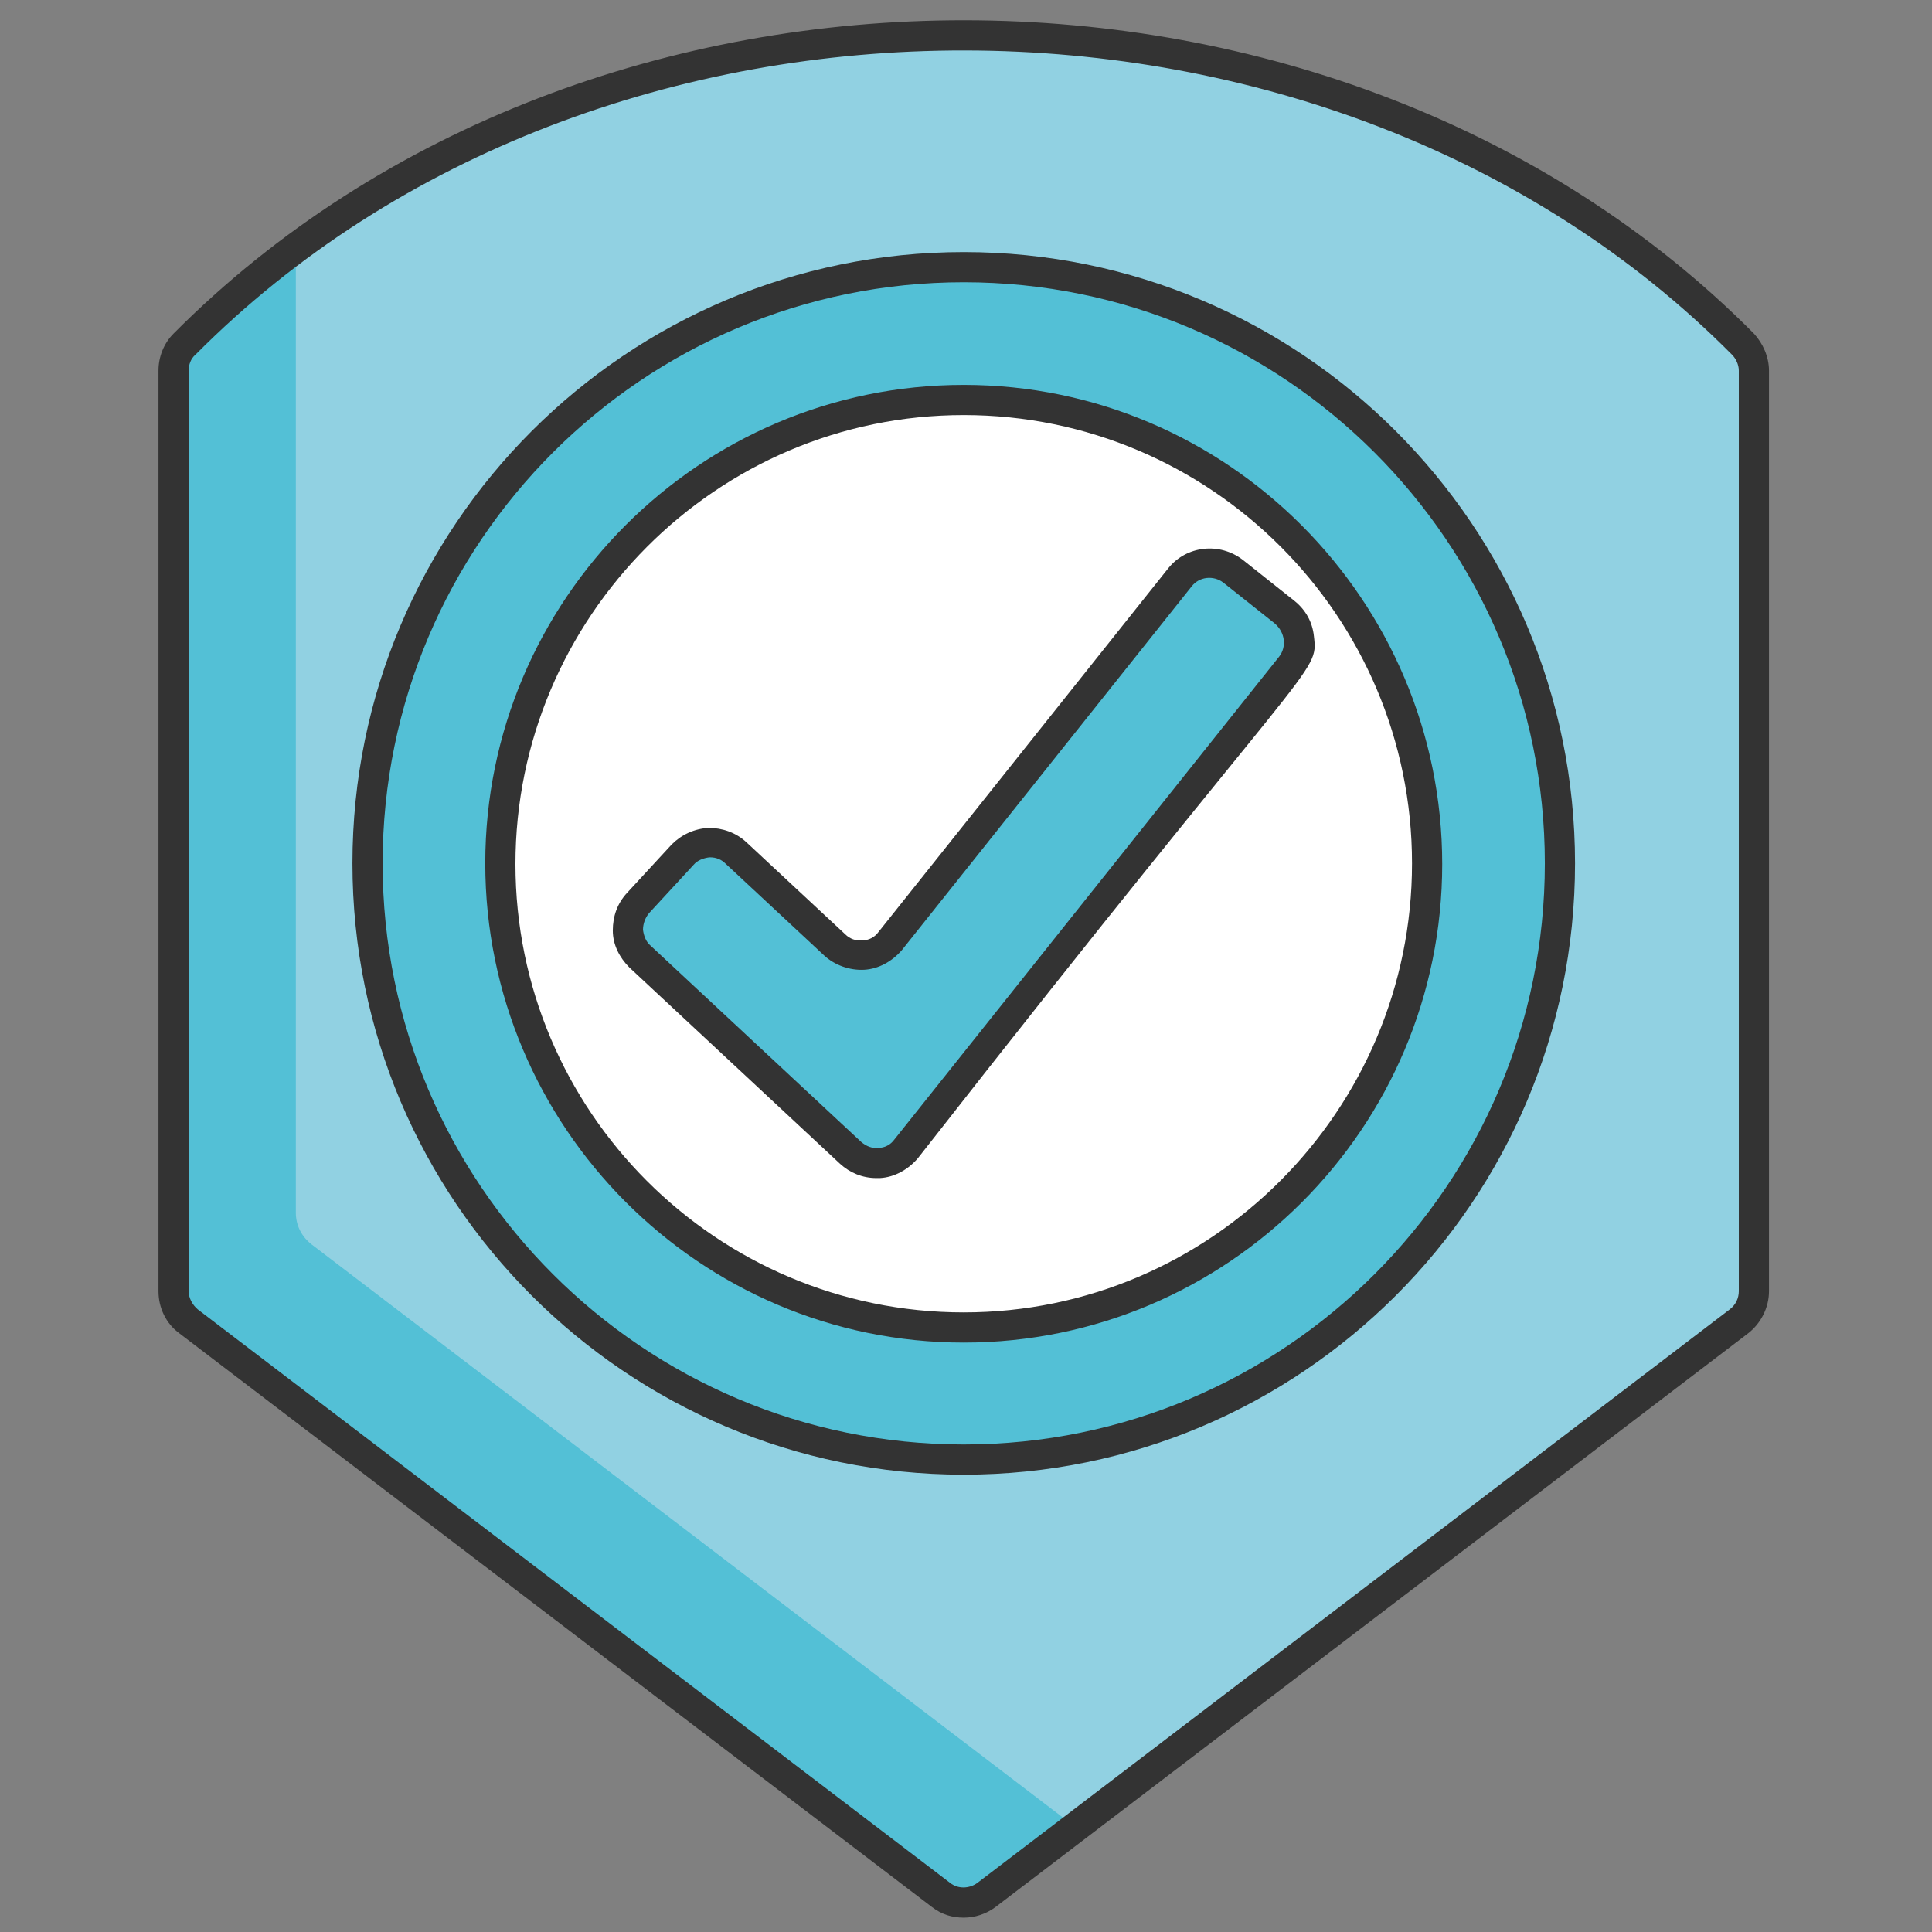
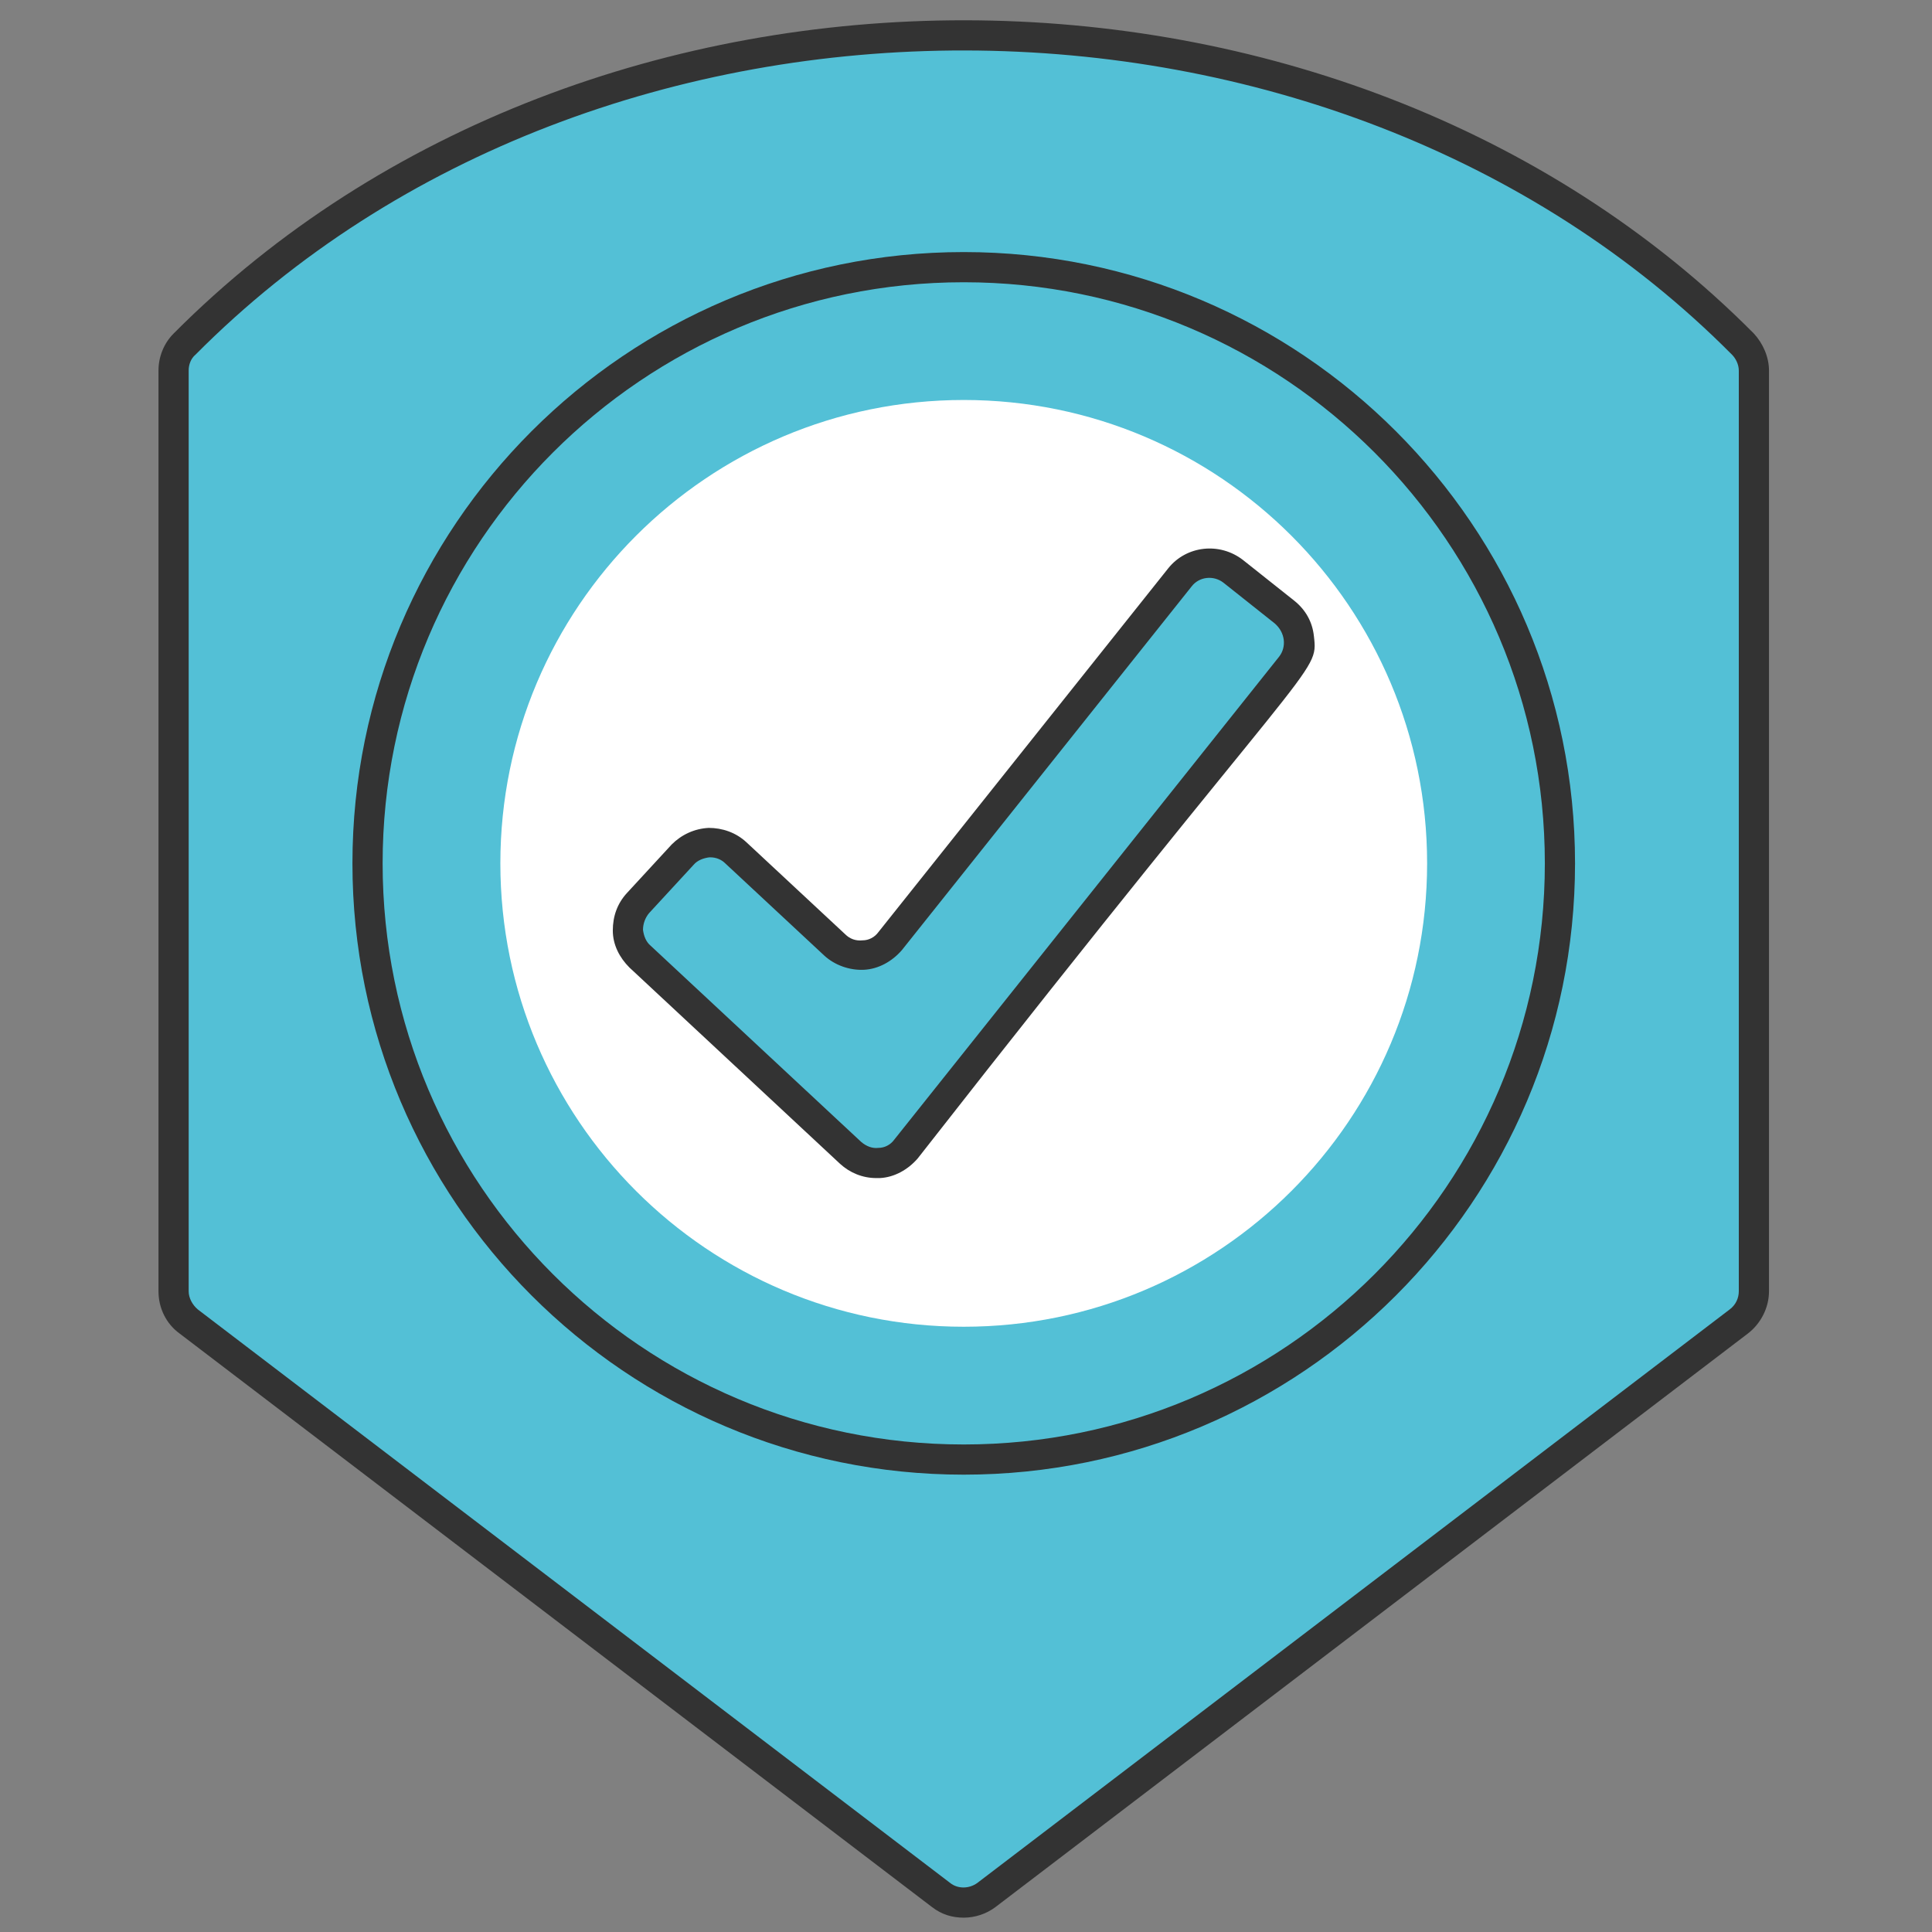
<svg xmlns="http://www.w3.org/2000/svg" fill="none" height="256" viewBox="0 0 256 256" width="256">
  <rect x="0" y="0" width="256" height="256" fill="#808080" stroke="none" />
  <path d="m232.4 49.1v122c0 1.6-.7 3-2 4l-87.9 67-11.8 8.9c-1.8 1.4-4.3 1.4-6.1 0l-99.7-76c-1.2-.9-2-2.4-2-4v-122c0-1.3.5-2.6 1.4-3.5 4-4 8.3-7.8 12.7-11.3.7-.5 1.3-1 2-1.5 56-41.6 142.4-37 191.8 12.7 1.1 1.1 1.6 2.4 1.6 3.7z" fill="#53c0d6" />
-   <path d="m232.4 49.1v122c0 1.6-.7 3-2 4l-87.9 67-101.2-77.2c-1.3-1-2.1-2.5-2.1-4.2v-127.8c56-41.6 142.4-37 191.8 12.7.9.9 1.4 2.2 1.4 3.5z" fill="#91d1e2" />
  <path d="m127.7 193.4c43.63 0 79-35.369 79-79 0-43.63-35.37-79-79-79-43.63 0-79 35.37-79 79 0 43.631 35.37 79 79 79z" fill="#53c0d6" />
  <path d="m127.7 175.8c33.91 0 61.4-27.49 61.4-61.4 0-33.91-27.49-61.4-61.4-61.4-33.91 0-61.4 27.49-61.4 61.4 0 33.91 27.49 61.4 61.4 61.4z" fill="#fff" />
  <path d="m112.7 152.8-27.9-26c-2-1.9-2.1-5-.2-7.1l5.9-6.4c1.9-2 5-2.1 7.1-.2l13.1 12.2c2.1 2 5.5 1.7 7.3-.5l38.4-48.2c1.7-2.2 4.9-2.5 7-.8l6.8 5.4c2.2 1.7 2.5 4.9.8 7l-51 64c-1.8 2.4-5.1 2.6-7.3.6z" fill="#53c0d6" />
  <g fill="#333">
    <path d="m232.4 44.2c-54.8-55.2-154.2-55.5-209.4 0-1.3 1.3-2 3.1-2 4.9v122c0 2.2 1 4.3 2.8 5.6l99.7 76c1.3 1 2.7 1.4 4.2 1.4s3-.5 4.2-1.4l99.7-76c1.7-1.3 2.8-3.4 2.8-5.6v-122c0-1.8-.8-3.6-2-4.9zm-2 126.9c0 .9-.4 1.8-1.2 2.4l-99.7 76c-1.1.8-2.6.8-3.6 0l-99.7-76c-.7-.6-1.2-1.5-1.2-2.4v-122c0-.8.3-1.6.9-2.1 53.6-54 150.5-53.5 203.6 0 .5.5.9 1.3.9 2.1z" />
    <path d="m154.8 75.3-38.4 48.2c-.5.7-1.3 1.1-2.1 1.1-.9.1-1.7-.2-2.3-.8l-13.1-12.2c-1.4-1.3-3.2-1.9-5-1.9-1.9.1-3.6.9-4.9 2.2l-5.9 6.4c-1.3 1.4-1.9 3.1-1.9 5s.9 3.6 2.2 4.9l27.9 26c1.3 1.2 3 1.9 4.8 1.9h.5c1.9-.1 3.7-1.1 5-2.6 52.7-67.4 53.1-64 52.5-69.2-.2-1.9-1.1-3.5-2.6-4.7l-6.8-5.4c-3.1-2.4-7.5-1.9-9.9 1.1zm14.7 11.7-51 64c-.5.7-1.3 1.1-2.1 1.1-.8.1-1.6-.2-2.3-.8l-27.9-26c-.6-.5-.9-1.3-1-2.1 0-.8.3-1.6.8-2.2l5.9-6.4c.5-.6 1.3-.9 2.1-1h.1c.8 0 1.5.3 2 .8l13.1 12.2c1.4 1.3 3.4 2 5.3 1.9s3.7-1.1 5-2.6l38.4-48.2c1-1.3 2.9-1.5 4.2-.5l6.8 5.4c1.4 1.2 1.6 3.1.6 4.4z" />
    <path d="m127.7 33.4c-44.7 0-81 36.3-81 81s36.3 81 81 81 81-36.3 81-81-36.3-81-81-81zm0 158c-42.5 0-77-34.5-77-77s34.5-77 77-77 77 34.5 77 77-34.5 77-77 77z" />
-     <path d="m127.7 51c-35 0-63.4 28.5-63.4 63.4s28.4 63.5 63.4 63.5c35 0 63.4-28.5 63.4-63.4s-28.4-63.5-63.4-63.5zm0 122.9c-32.8 0-59.4-26.7-59.4-59.4s26.6-59.5 59.4-59.5c32.8 0 59.4 26.7 59.4 59.4s-26.6 59.5-59.4 59.5z" />
  </g>
</svg>